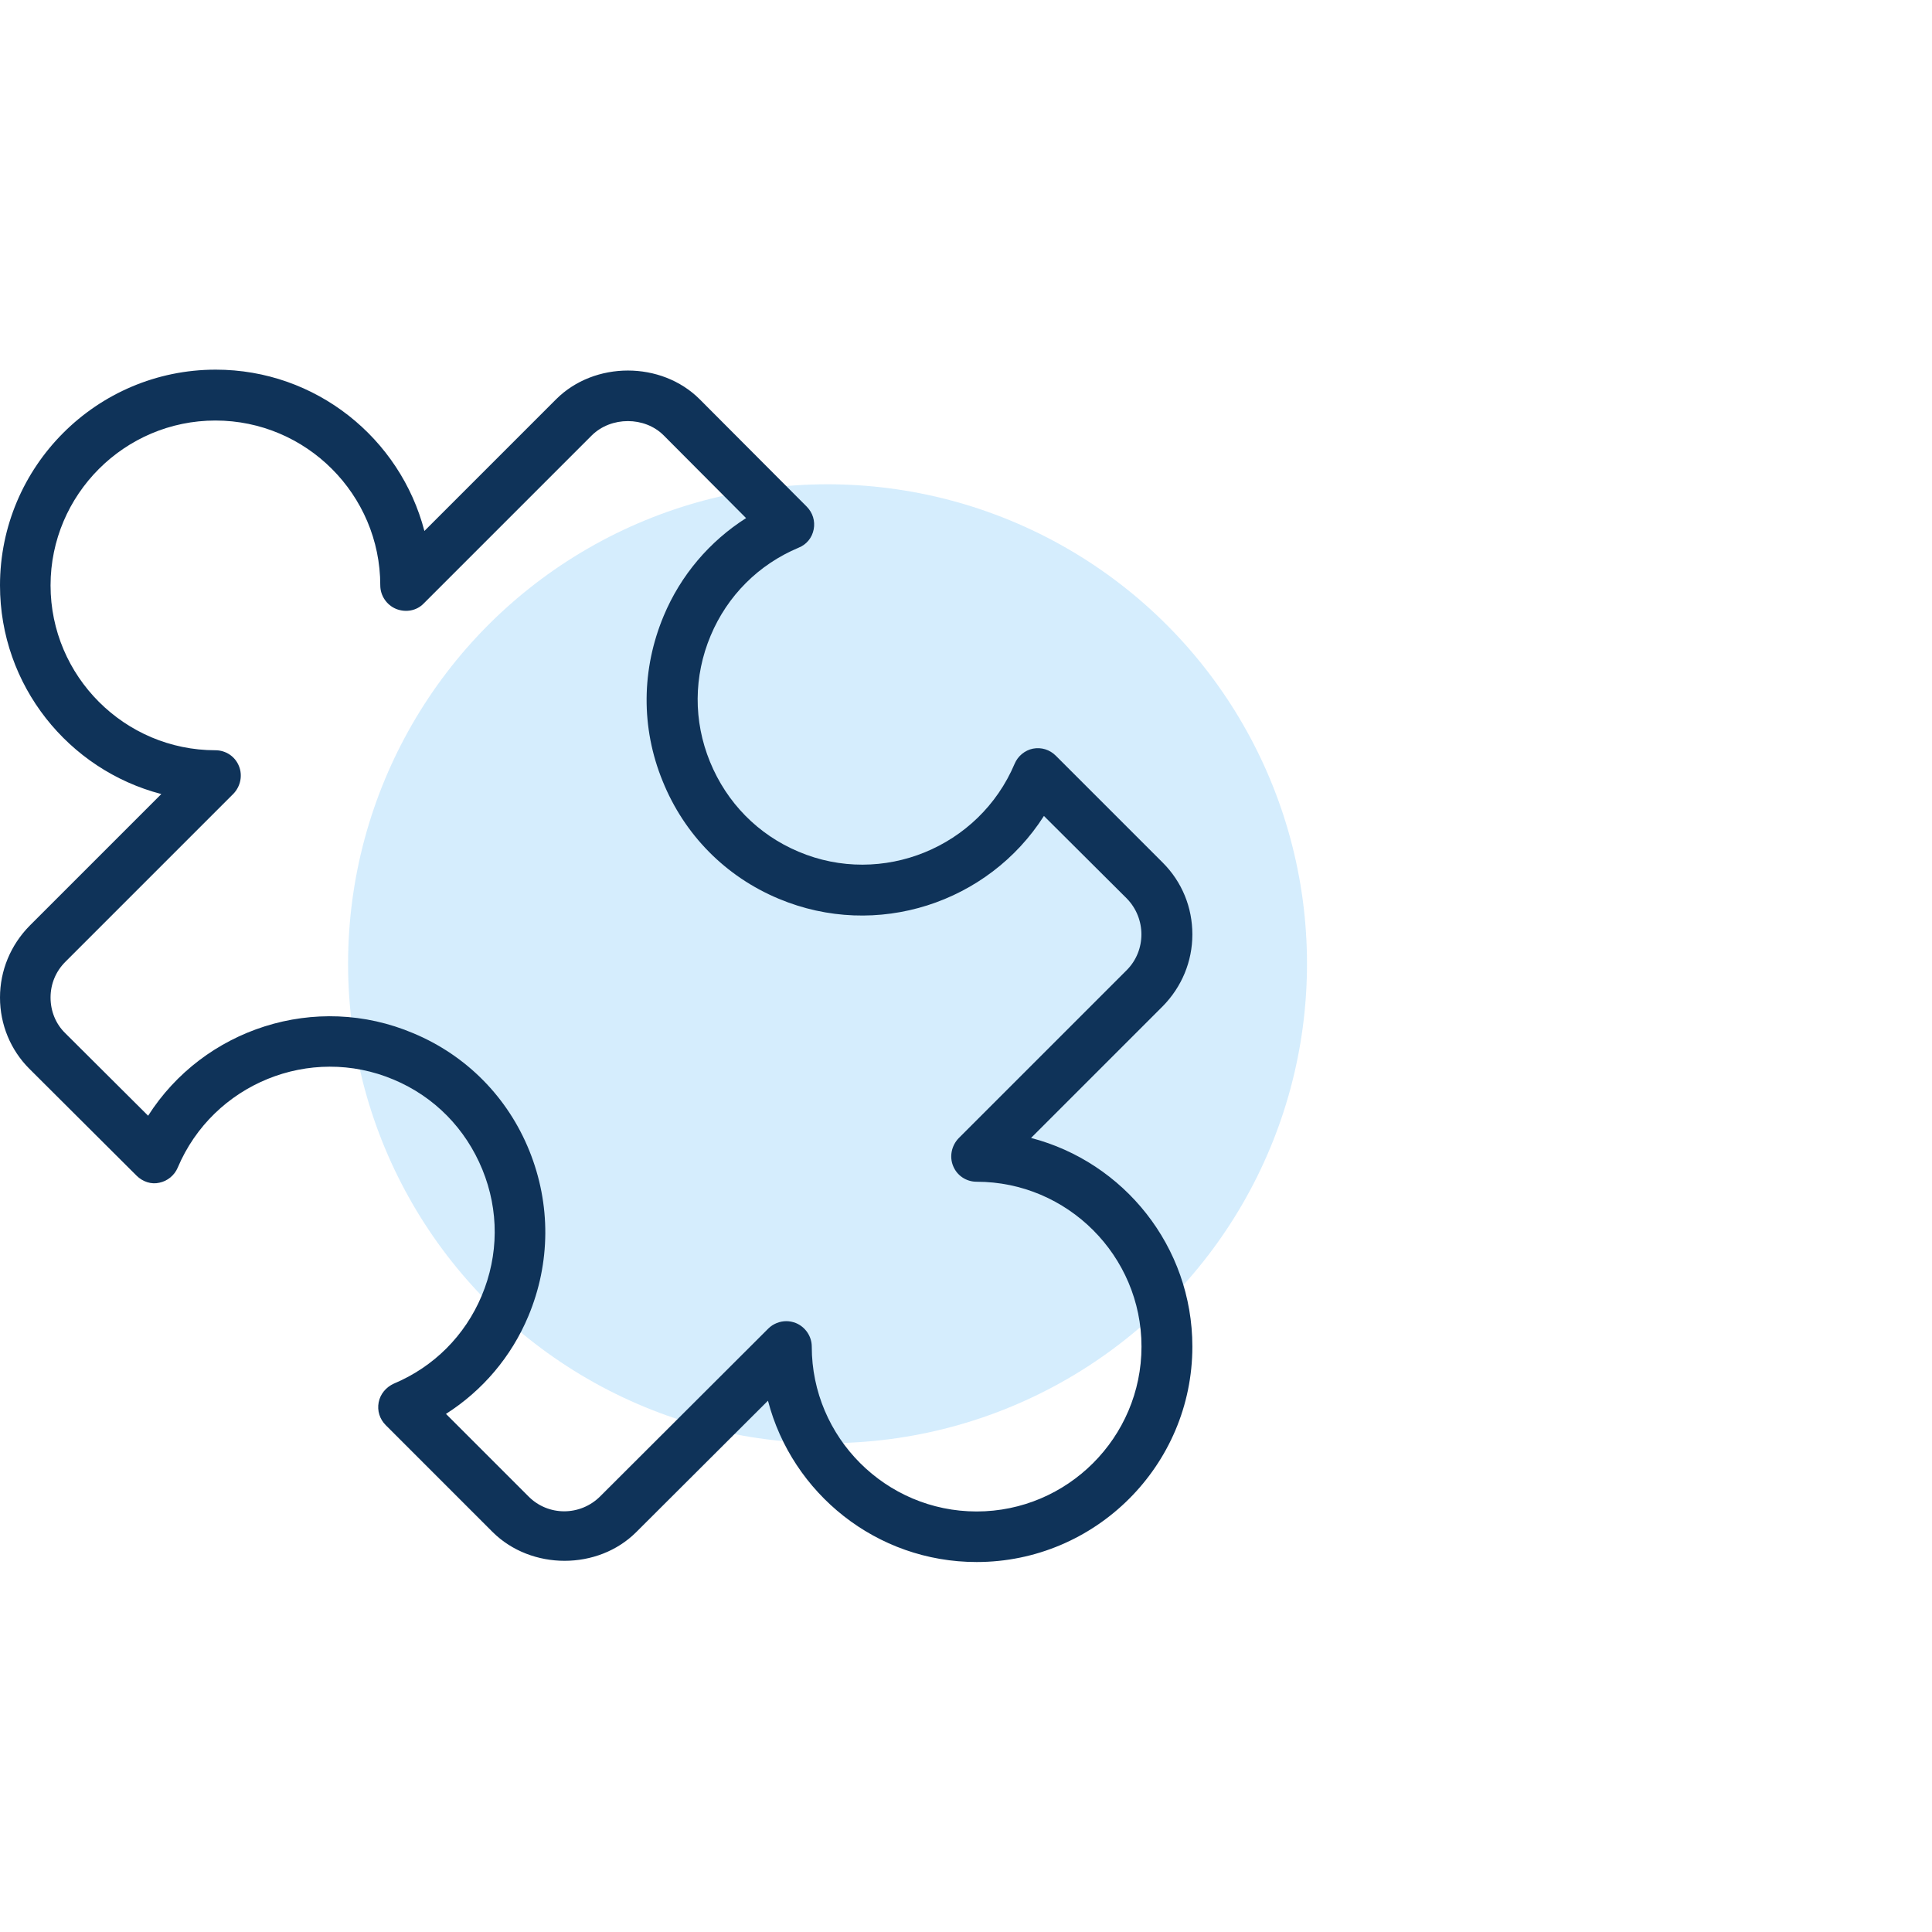
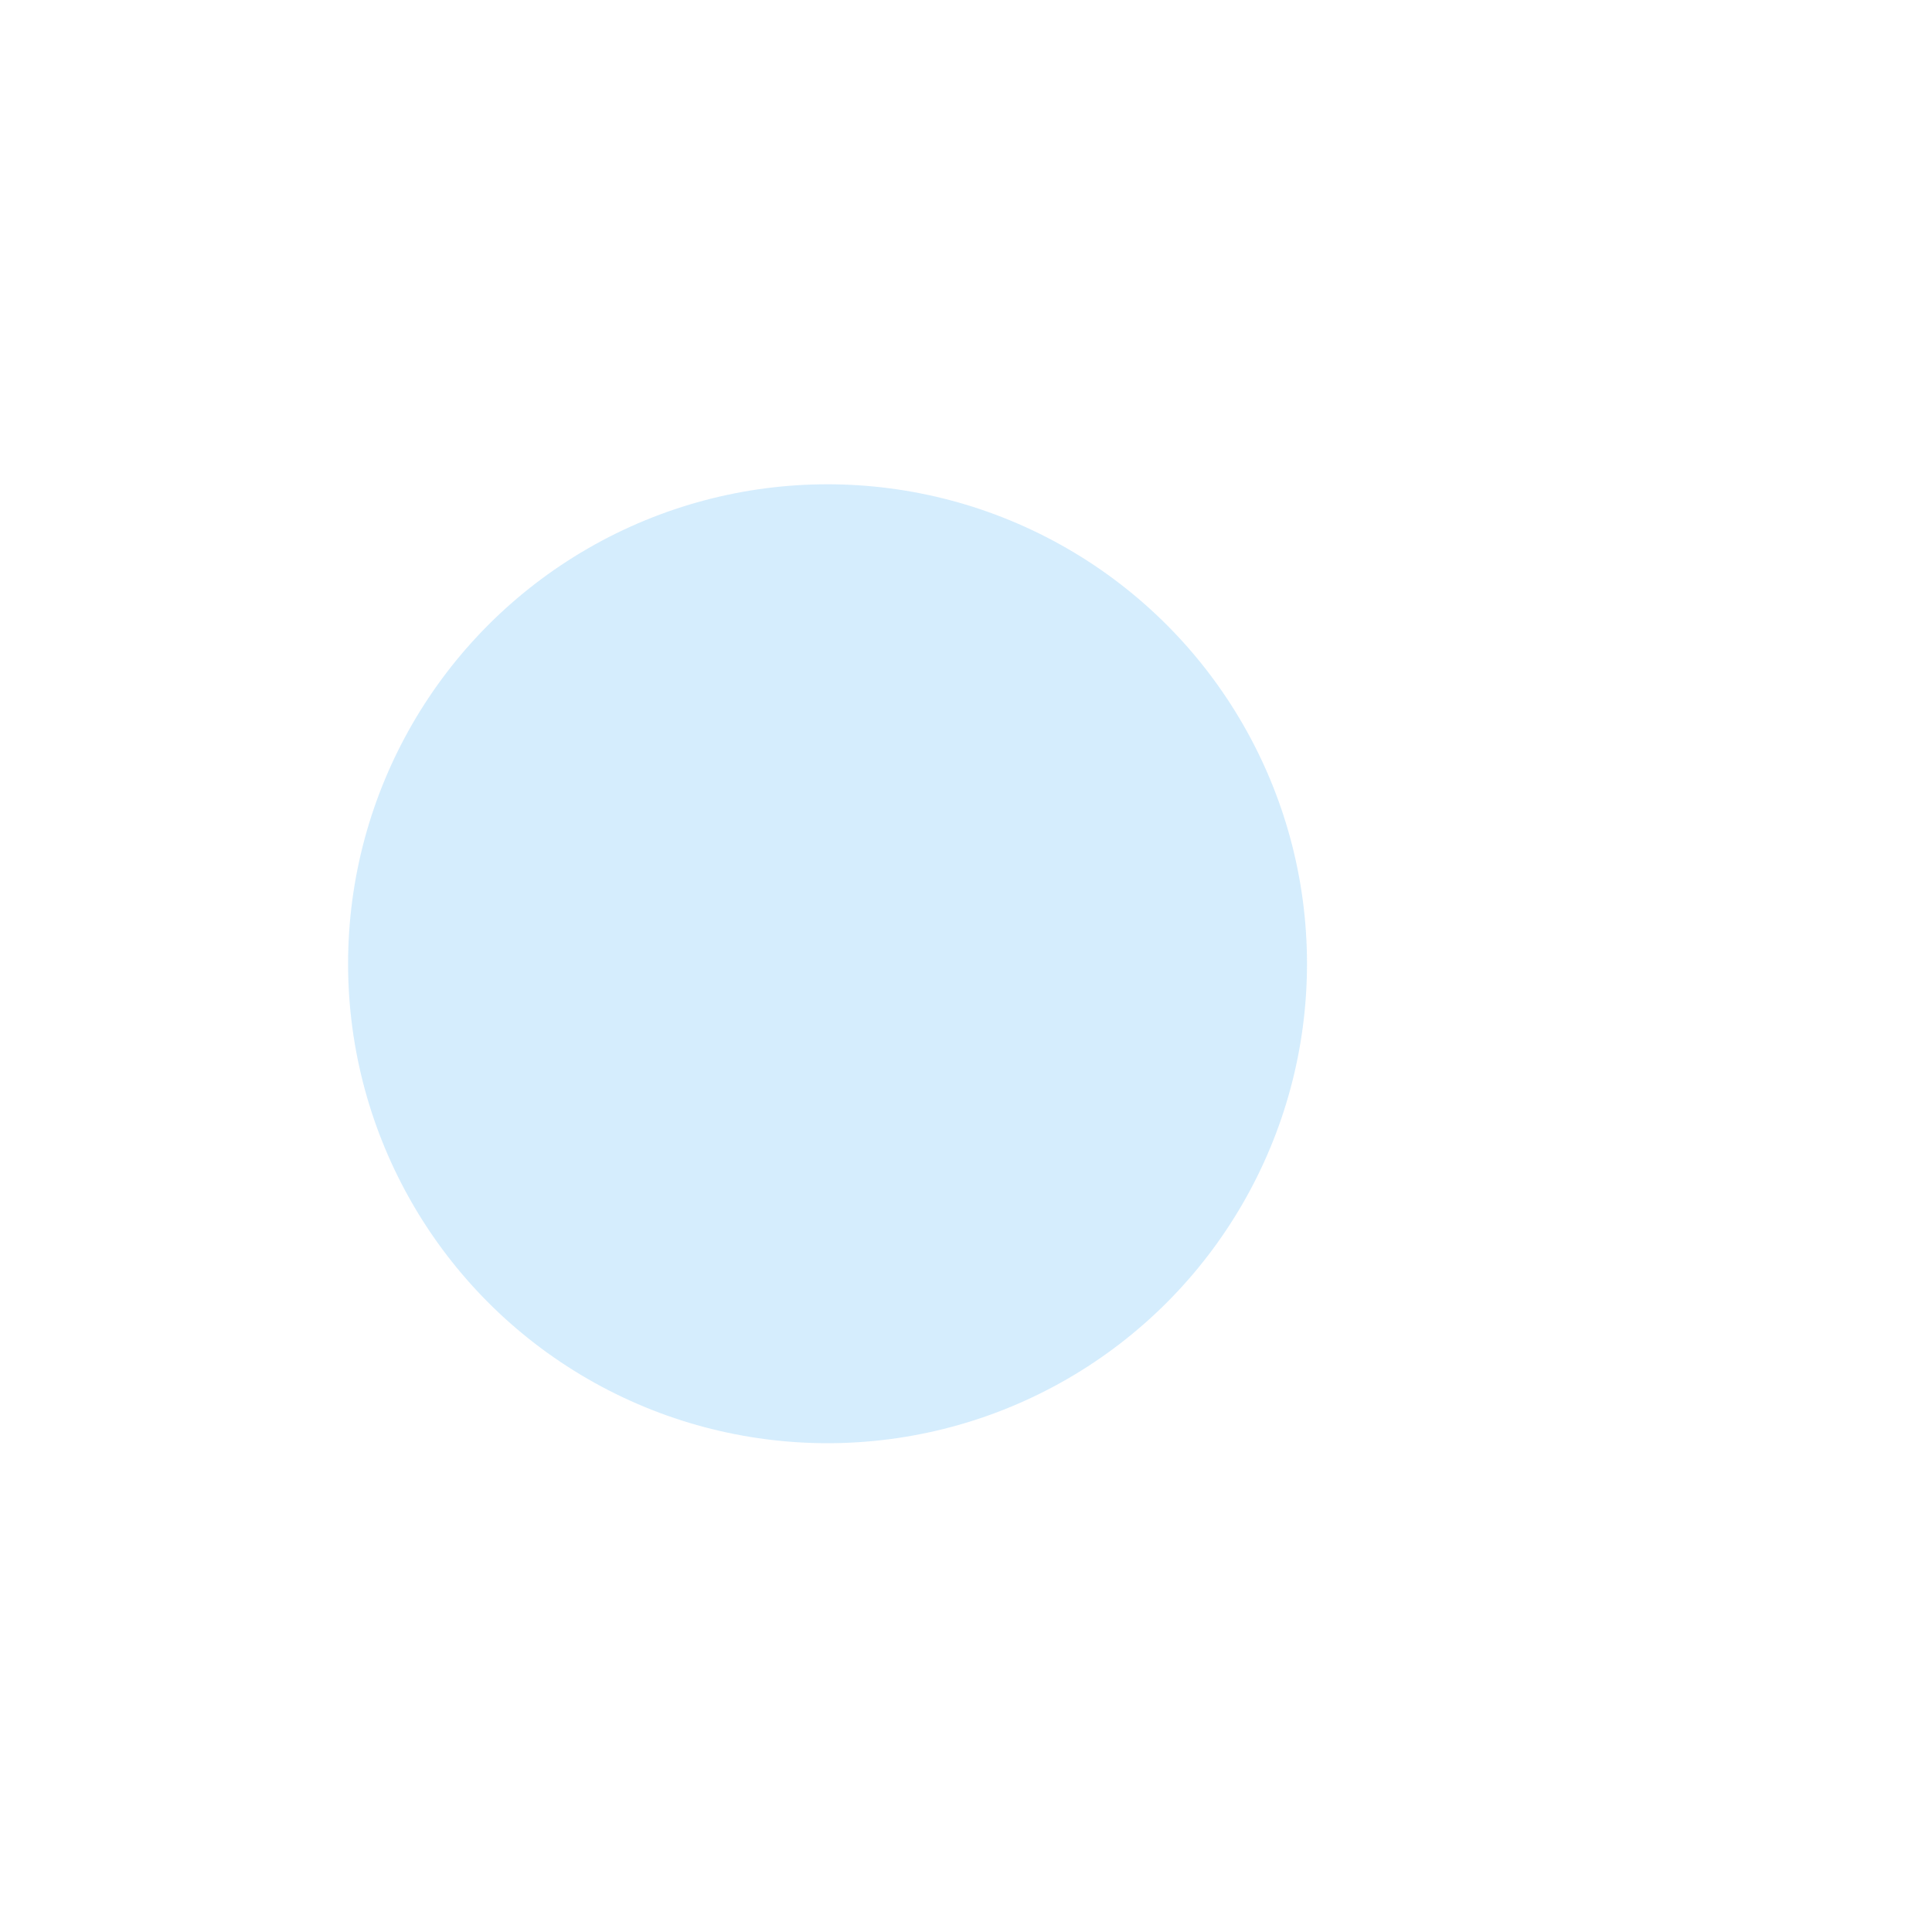
<svg xmlns="http://www.w3.org/2000/svg" version="1.1" id="Ebene_1" x="0px" y="0px" viewBox="0 0 60 60" style="enable-background:new 0 0 60 60;" xml:space="preserve">
  <style type="text/css">
	.st0{opacity:0.2;fill:#2EA9F5;}
	.st1{fill:#01BEDB;}
	.st2{fill:#14171A;}
	.st3{fill:#7B65AA;}
	.st4{fill:#15263E;}
	.st5{fill:#0A2540;}
	.st6{fill:#00B9E5;}
	.st7{fill:#FFFFFF;}
	.st8{opacity:0.2;fill:#FFFFFF;}
	.st9{opacity:0.6;fill:#FFFFFF;}
	.st10{fill:#16263F;}
	.st11{fill:#F5C516;}
	.st12{fill:#00CA61;}
	.st13{fill:#233658;}
	.st14{fill:#6FA3D9;}
	.st15{fill:#2EA9F5;}
	.st16{fill:#ECECEC;}
	.st17{fill:#173458;}
	.st18{fill-rule:evenodd;clip-rule:evenodd;fill:#173458;}
	.st19{fill:#445467;}
	.st20{fill:#00A1DF;}
	.st21{fill:url(#SVGID_1_);}
	.st22{fill:url(#SVGID_00000087379534326956640500000013589416036581718194_);}
	.st23{fill:#2EA9F5;stroke:#4B9AD4;stroke-width:2;stroke-linecap:round;stroke-miterlimit:10;}
	.st24{fill:none;stroke:#2EA9F5;stroke-width:2;stroke-miterlimit:10;}
	.st25{fill:none;stroke:#B1B1B1;stroke-width:0.25;stroke-linecap:round;stroke-miterlimit:10;}
	.st26{fill:none;stroke:#6F6F6E;stroke-width:0.25;stroke-miterlimit:10;}
	.st27{fill:none;stroke:#4B9AD4;stroke-width:2;stroke-miterlimit:10;}
	.st28{fill:none;stroke:#B1B1B1;stroke-width:0.5;stroke-linecap:round;stroke-miterlimit:10;}
	.st29{fill:#B1B1B1;}
	.st30{fill:none;stroke:#FFFFFF;stroke-linecap:round;stroke-miterlimit:10;}
	.st31{fill:none;stroke:#FFFFFF;stroke-linecap:round;stroke-miterlimit:10;stroke-dasharray:0.894,6.258,0.894,6.258;}
	.st32{fill:none;stroke:#2EA9F5;stroke-width:2;stroke-linecap:round;stroke-miterlimit:10;}
	.st33{fill:#0F3359;}
</style>
  <g>
    <circle class="st0" cx="25.7" cy="29.93" r="14.89" />
    <g>
-       <path class="st33" d="M30.33,48.51c-3.11,0-5.73-2.13-6.48-5.01l-4.09,4.08c-1.19,1.19-3.26,1.19-4.46,0l-3.32-3.32    c-0.19-0.19-0.27-0.45-0.22-0.71c0.05-0.26,0.23-0.47,0.47-0.58c1.24-0.52,2.21-1.49,2.73-2.73c0.53-1.26,0.54-2.65,0.02-3.92    c-0.52-1.27-1.49-2.26-2.75-2.79c-2.6-1.1-5.61,0.13-6.71,2.73c-0.1,0.24-0.32,0.42-0.57,0.47c-0.25,0.06-0.52-0.03-0.71-0.22    l-3.33-3.32C0.33,32.61,0,31.82,0,30.98c0-0.84,0.33-1.63,0.92-2.23l4.09-4.09C2.13,23.91,0,21.29,0,18.18c0-3.69,3-6.7,6.7-6.7    c3.11,0,5.73,2.13,6.48,5.01l4.09-4.09c1.19-1.19,3.27-1.19,4.46,0l3.32,3.33c0.19,0.19,0.27,0.45,0.22,0.71    c-0.05,0.26-0.22,0.47-0.47,0.57c-1.24,0.52-2.21,1.49-2.73,2.73c-0.53,1.26-0.54,2.65-0.02,3.92c0.52,1.27,1.49,2.26,2.75,2.79    c2.59,1.1,5.61-0.13,6.71-2.73c0.1-0.24,0.32-0.42,0.57-0.47c0.26-0.05,0.52,0.03,0.71,0.22l3.32,3.32    c0.6,0.6,0.92,1.39,0.92,2.23c0,0.84-0.33,1.63-0.92,2.23l-4.09,4.09c2.88,0.75,5.01,3.37,5.01,6.48    C37.03,45.51,34.02,48.51,30.33,48.51z M24.42,41.03c0.1,0,0.2,0.02,0.3,0.06c0.29,0.12,0.49,0.41,0.49,0.73    c0,2.82,2.3,5.12,5.12,5.12s5.12-2.3,5.12-5.12s-2.3-5.12-5.12-5.12c-0.32,0-0.61-0.19-0.73-0.49c-0.12-0.29-0.05-0.63,0.17-0.86    l5.22-5.22c0.61-0.61,0.61-1.61,0-2.23l-2.57-2.56c-1.72,2.7-5.19,3.85-8.24,2.57c-1.65-0.69-2.93-1.99-3.6-3.65    c-0.68-1.66-0.66-3.48,0.03-5.13c0.53-1.27,1.43-2.32,2.56-3.04l-2.56-2.57c-0.59-0.59-1.63-0.59-2.23,0l-5.22,5.22    c-0.22,0.23-0.56,0.29-0.86,0.17c-0.29-0.12-0.49-0.41-0.49-0.73c0-2.82-2.3-5.12-5.12-5.12s-5.12,2.3-5.12,5.12    s2.3,5.12,5.12,5.12c0.32,0,0.61,0.19,0.73,0.49c0.12,0.29,0.05,0.63-0.17,0.86l-5.22,5.22c-0.3,0.3-0.46,0.69-0.46,1.11    s0.16,0.82,0.46,1.11l2.57,2.56c1.72-2.7,5.2-3.85,8.24-2.56c1.65,0.69,2.93,1.99,3.6,3.65c0.67,1.66,0.66,3.48-0.03,5.13    c-0.53,1.27-1.43,2.32-2.56,3.04l2.56,2.56c0.61,0.62,1.61,0.62,2.23,0l5.22-5.21C24.01,41.11,24.22,41.03,24.42,41.03z" />
-     </g>
+       </g>
  </g>
</svg>